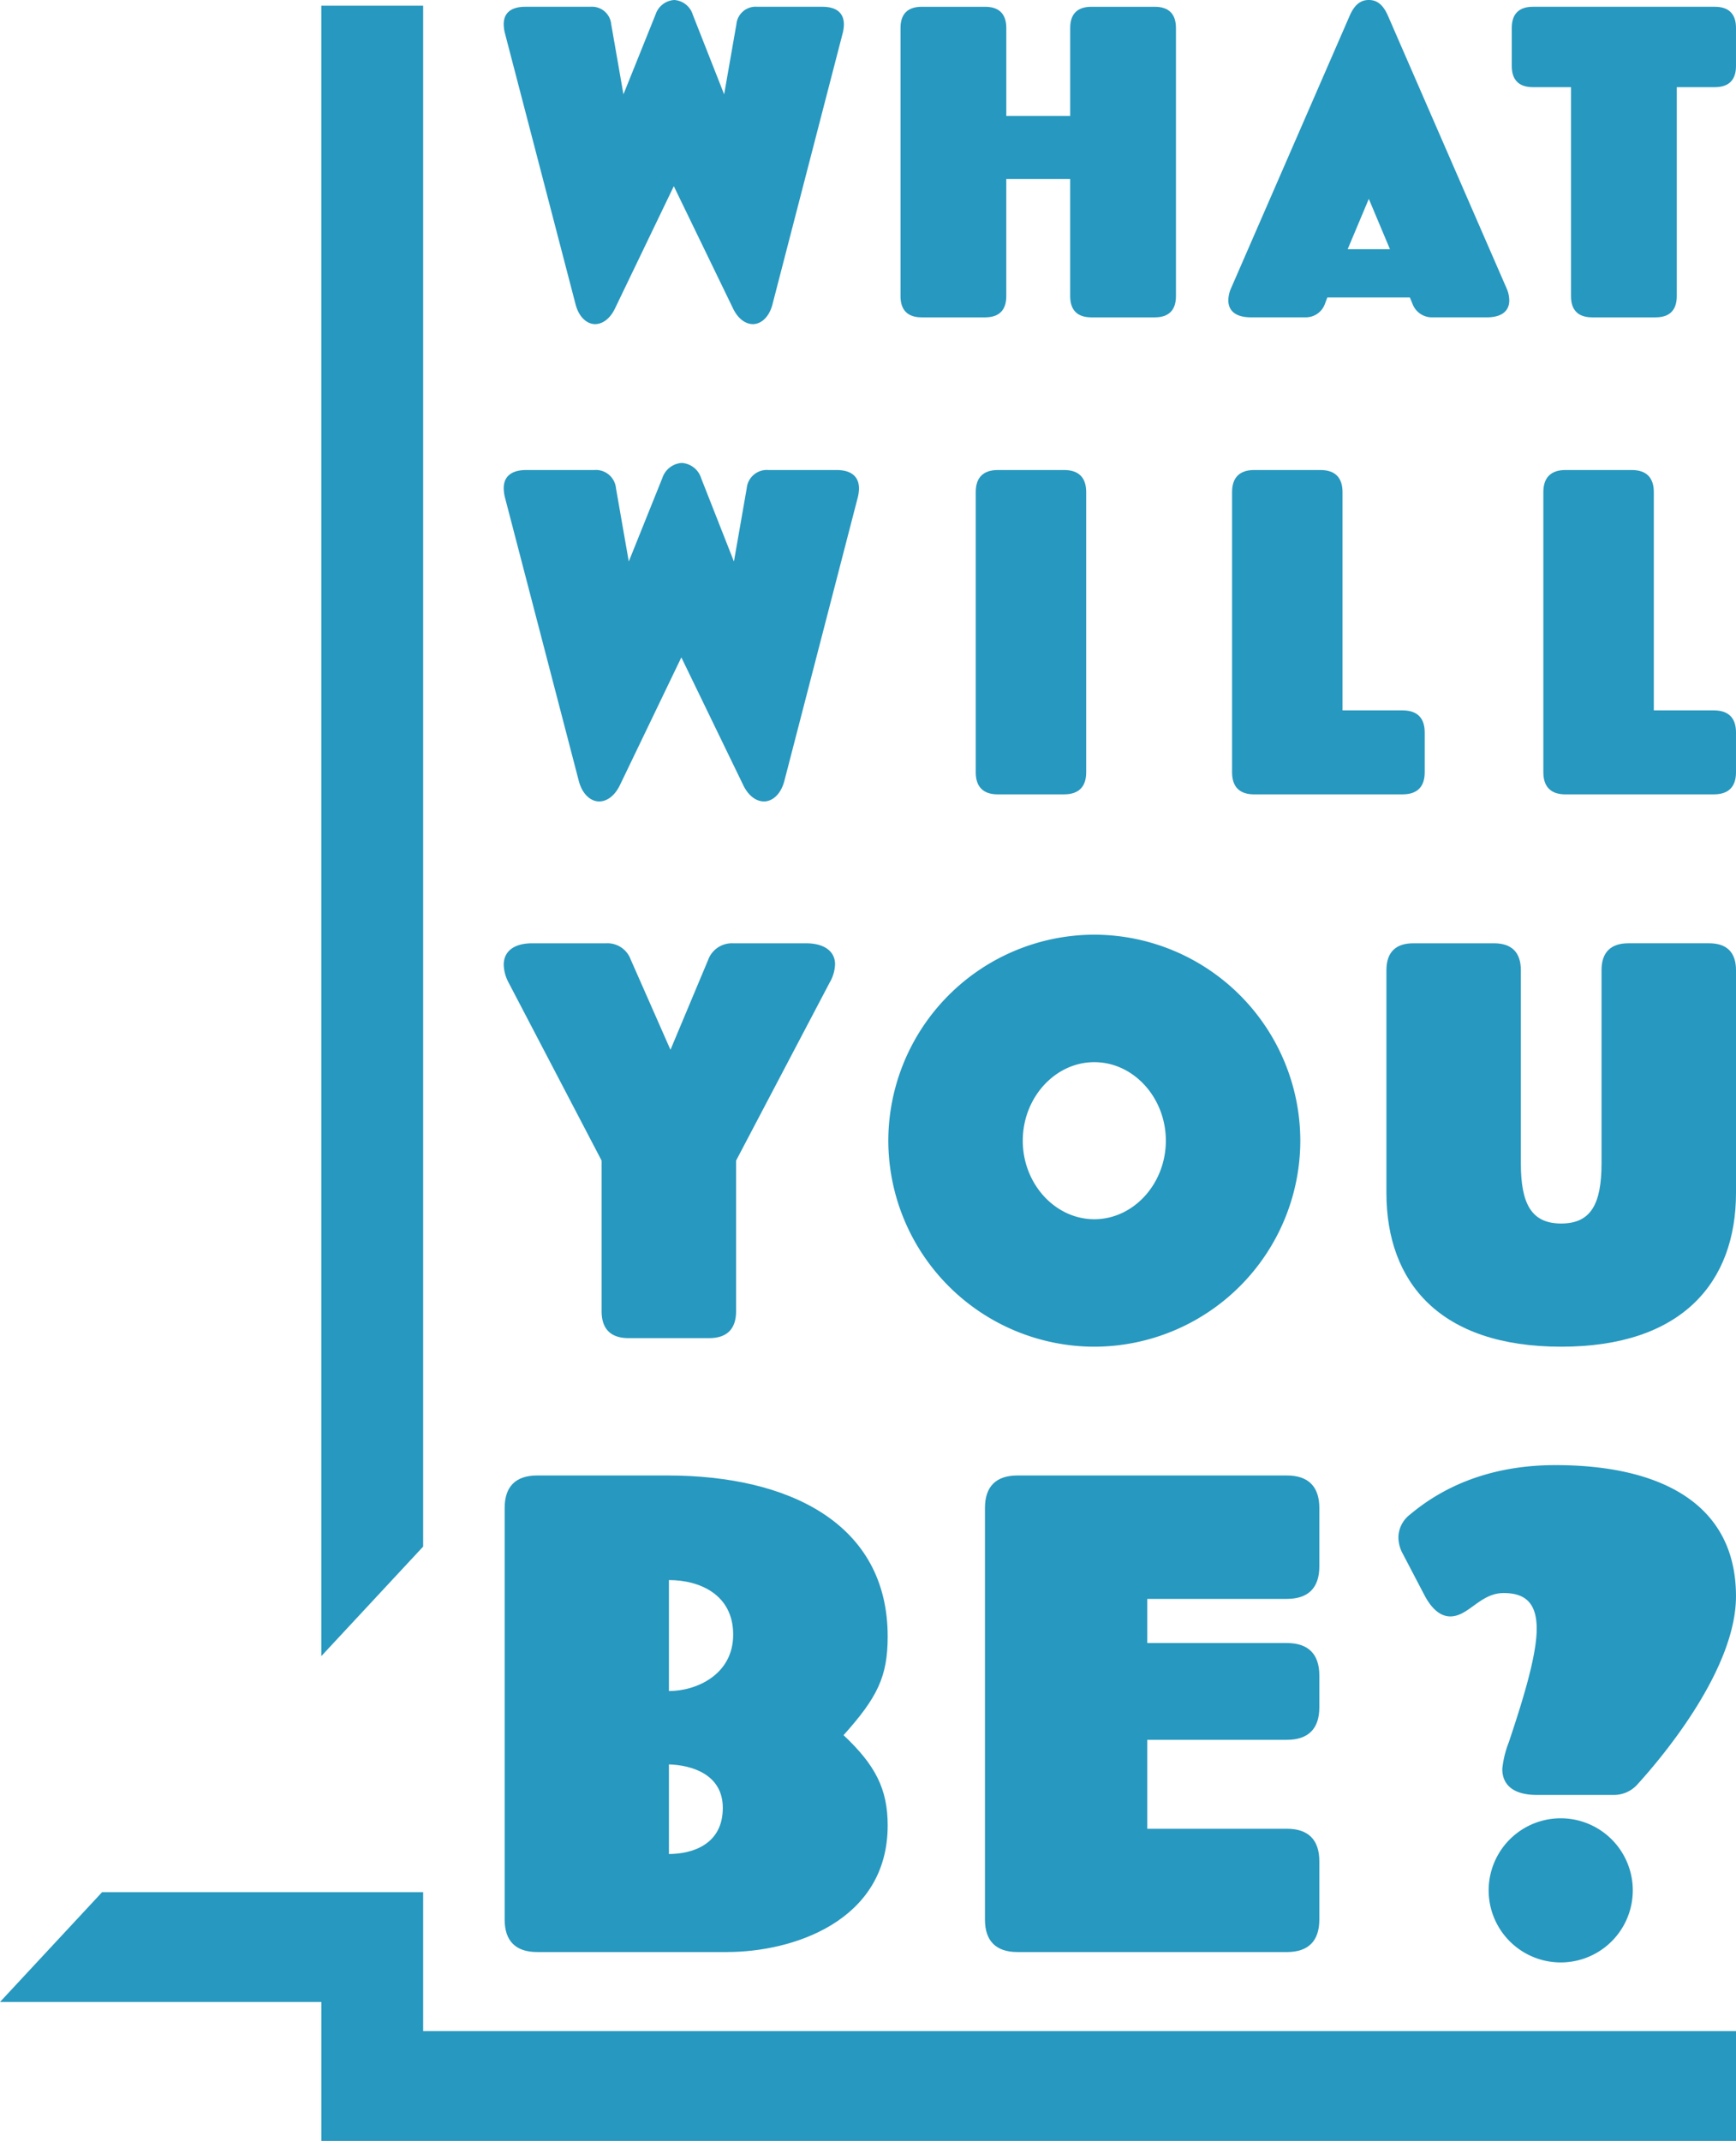
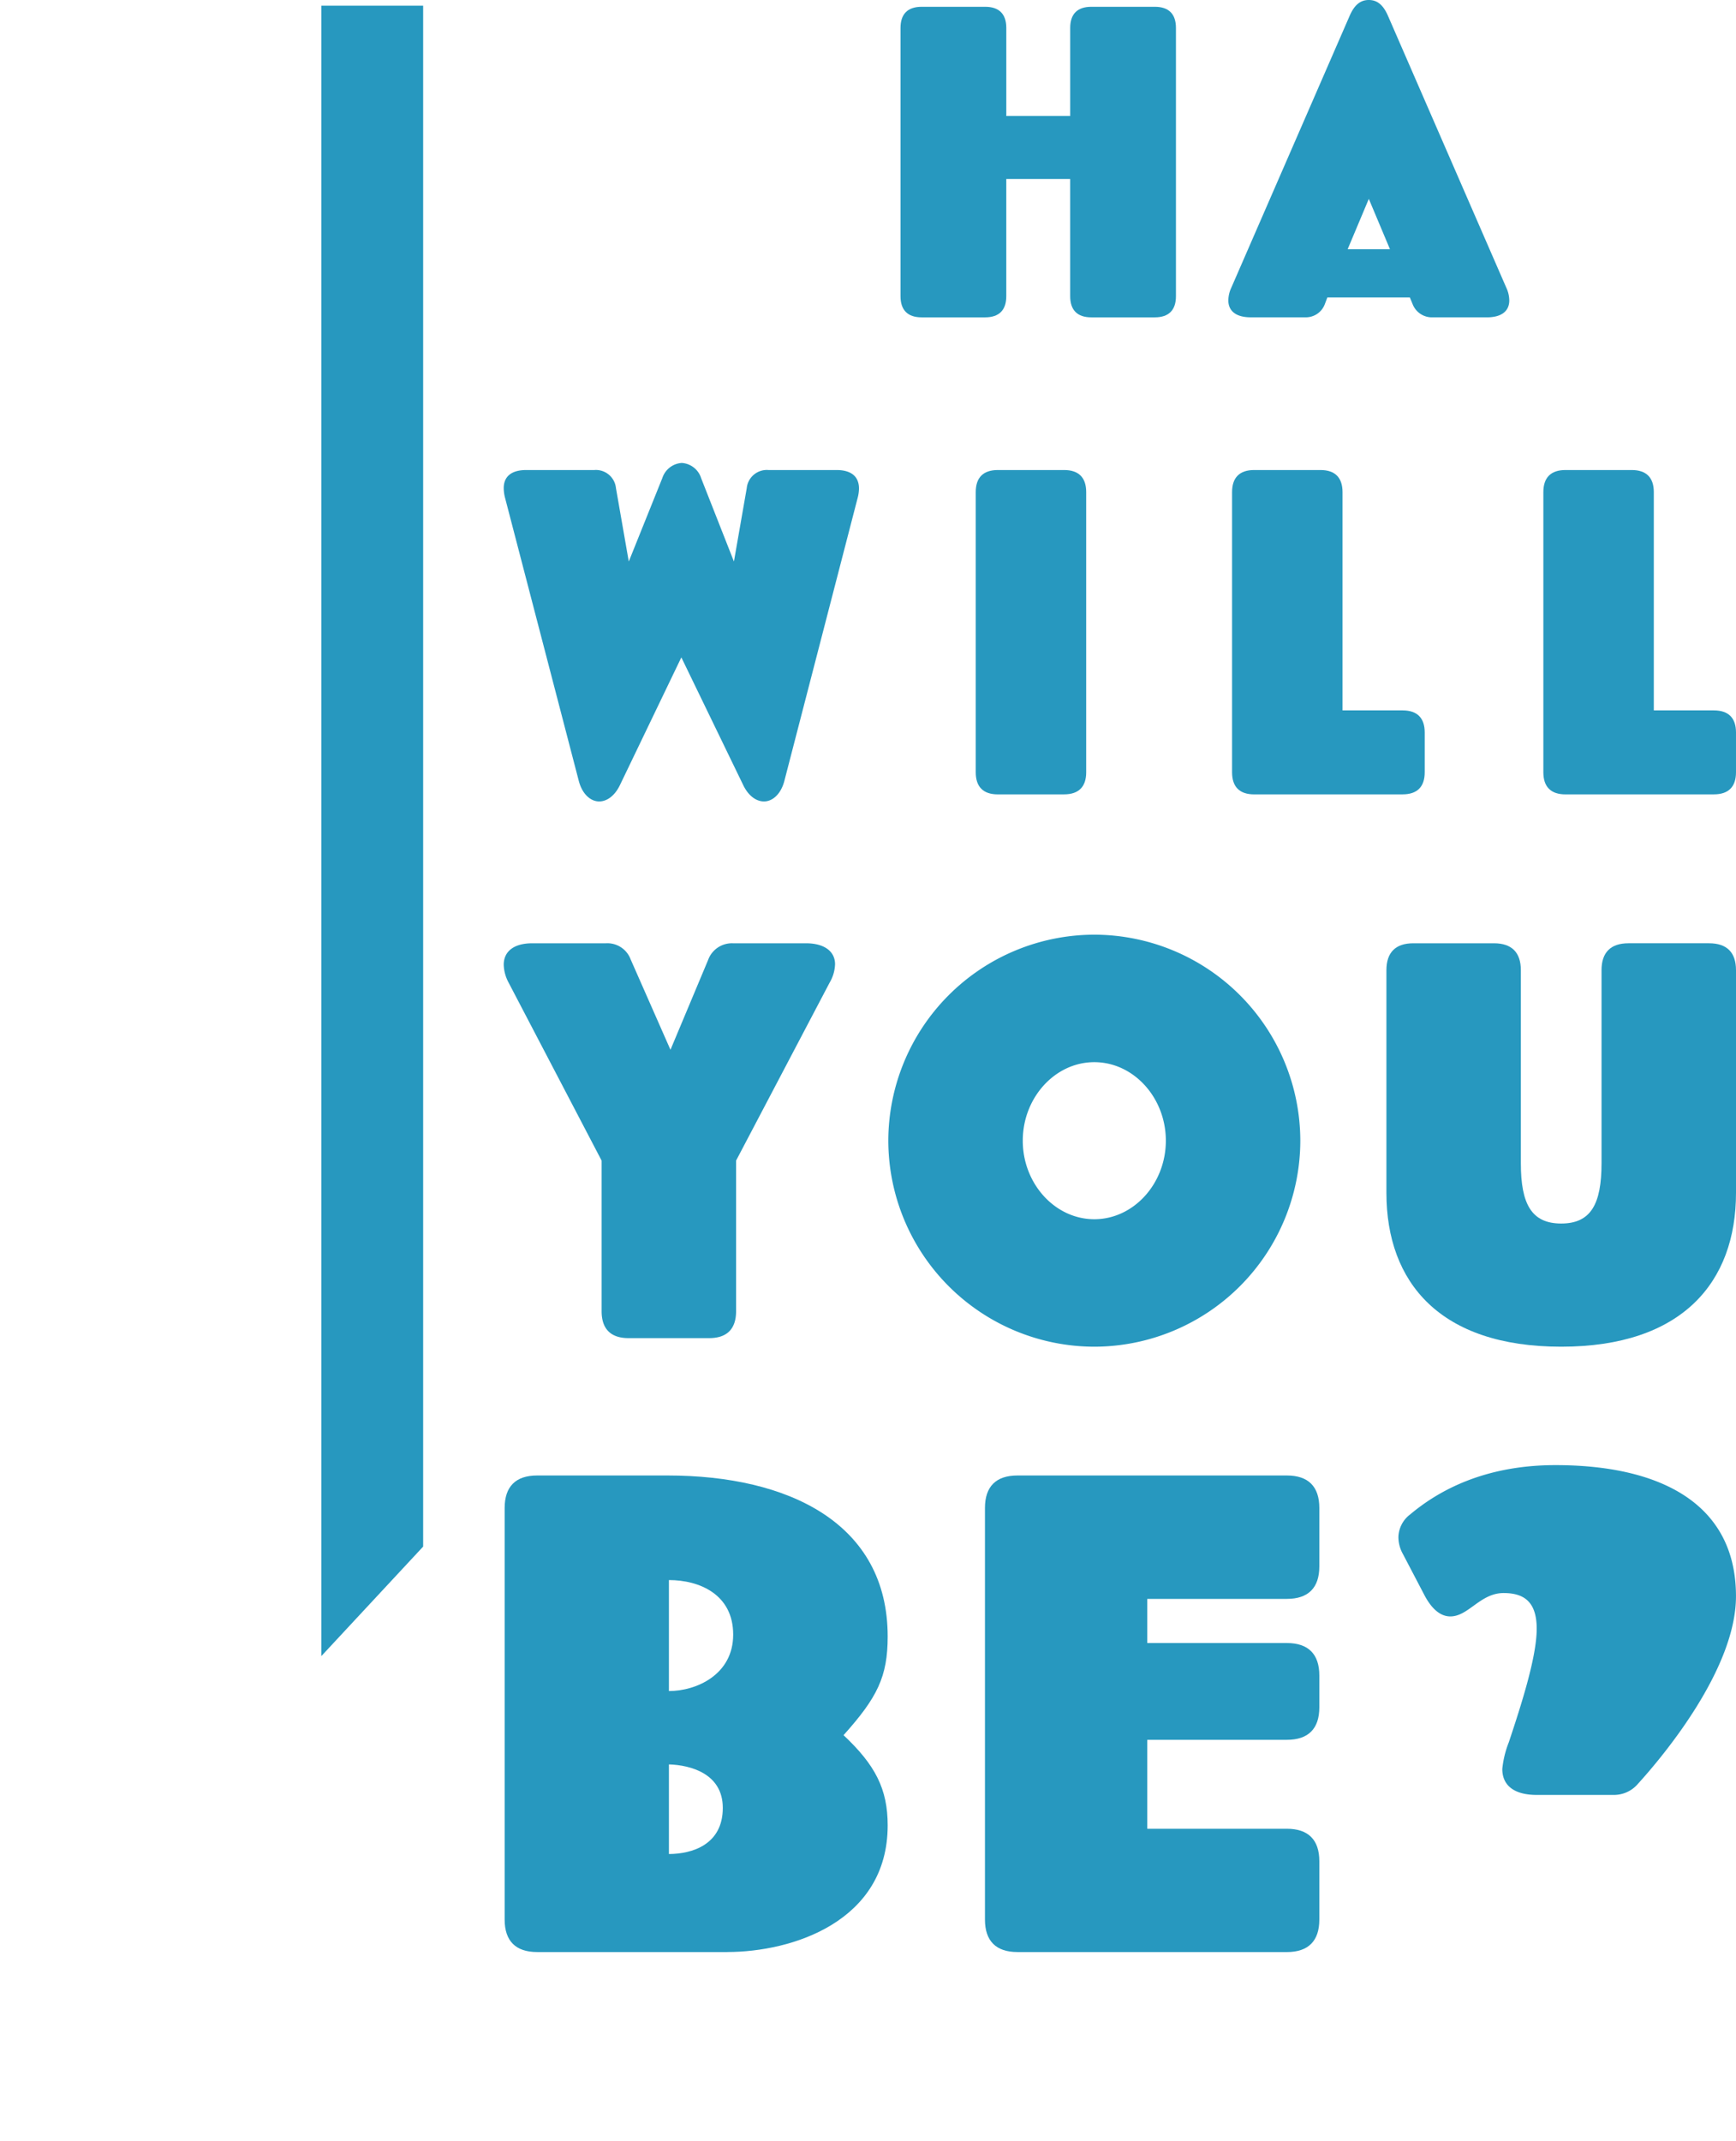
<svg xmlns="http://www.w3.org/2000/svg" width="325.993" height="402.002" viewBox="0 0 325.993 402.002">
  <defs>
    <clipPath id="clip-path">
      <path id="Path_42" data-name="Path 42" d="M0,172.627H325.992v-402H0Z" transform="translate(0 229.375)" fill="#2798bf" />
    </clipPath>
  </defs>
  <g id="Group_107" data-name="Group 107" transform="translate(0 0)">
    <g id="Group_53" data-name="Group 53" transform="translate(0 0)" clip-path="url(#clip-path)">
      <g id="Group_42" data-name="Group 42" transform="translate(94.591 0)">
-         <path id="Path_31" data-name="Path 31" d="M27.328,2.7,14.14,53.624c-.636,2.384-2.145,3.654-3.656,3.654-1.35,0-2.78-.952-3.733-2.941L-4.373,31.378-15.418,54.337c-.952,1.989-2.382,2.941-3.733,2.941-1.509,0-3.018-1.271-3.654-3.654L-36.074,2.7A7.134,7.134,0,0,1-36.312.948c0-2.065,1.35-3.256,4.052-3.256h12.237A3.623,3.623,0,0,1-16.131.948l2.3,13.188L-7.79-.88a3.942,3.942,0,0,1,3.5-2.7A3.917,3.917,0,0,1-.8-.8L5.081,14.136,7.386.948A3.624,3.624,0,0,1,11.28-2.309H23.513c2.7,0,4.054,1.192,4.054,3.337A6.964,6.964,0,0,1,27.328,2.7" transform="translate(36.312 3.581)" fill="#2798bf" />
-       </g>
+         </g>
      <g id="Group_43" data-name="Group 43" transform="translate(169.102 1.272)">
        <path id="Path_32" data-name="Path 32" d="M20.505,25.042H8.588c-2.624,0-3.973-1.351-3.973-3.971V-.939h-12V21.071c0,2.62-1.351,3.971-3.973,3.971H-23.273c-2.622,0-3.973-1.351-3.973-3.971V-29.3c0-2.62,1.351-3.971,3.973-3.971h11.918c2.622,0,3.973,1.351,3.973,3.971v16.527h12V-29.3c0-2.62,1.35-3.971,3.973-3.971H20.505c2.622,0,3.971,1.351,3.971,3.971V21.071c0,2.62-1.35,3.971-3.971,3.971" transform="translate(27.246 33.274)" fill="#2798bf" />
      </g>
      <g id="Group_44" data-name="Group 44" transform="translate(230.664 -0.001)">
        <path id="Path_33" data-name="Path 33" d="M20.845,25.588H10.595A3.884,3.884,0,0,1,6.942,23.2l-.557-1.35H-9.106l-.478,1.269a3.8,3.8,0,0,1-3.654,2.464H-23.488c-2.781,0-4.21-1.192-4.21-3.177a5.736,5.736,0,0,1,.554-2.384L-4.976-30.9C-4.1-32.966-2.99-34-1.321-34s2.781,1.034,3.654,3.1L24.5,20.027a5.74,5.74,0,0,1,.556,2.384c0,1.986-1.428,3.177-4.21,3.177M-1.321,3.343-5.295,12.8H2.652Z" transform="translate(27.698 34)" fill="#2798bf" />
      </g>
      <g id="Group_45" data-name="Group 45" transform="translate(283.884 1.272)">
-         <path id="Path_34" data-name="Path 34" d="M16.377,6.482H9.226V45.732c0,2.62-1.35,3.971-3.973,3.971H-6.665c-2.62,0-3.971-1.351-3.971-3.971V6.482h-7.151c-2.622,0-3.973-1.351-3.973-3.971V-4.642c0-2.62,1.351-3.971,3.973-3.971H16.377c2.622,0,3.971,1.351,3.971,3.971V2.511c0,2.62-1.35,3.971-3.971,3.971" transform="translate(21.76 8.613)" fill="#2798bf" />
-       </g>
+         </g>
      <g id="Group_46" data-name="Group 46" transform="translate(94.591 86.929)">
        <path id="Path_35" data-name="Path 35" d="M28.541,2.815,14.767,56c-.664,2.489-2.242,3.817-3.817,3.817-1.411,0-2.906-1-3.9-3.071L-4.568,32.768-16.1,56.747c-1,2.073-2.49,3.071-3.9,3.071-1.577,0-3.153-1.328-3.817-3.817L-37.672,2.815A7.382,7.382,0,0,1-37.923.989c0-2.156,1.413-3.4,4.233-3.4h12.778a3.785,3.785,0,0,1,4.066,3.4l2.406,13.775L-8.134-.918A4.113,4.113,0,0,1-4.483-3.74,4.09,4.09,0,0,1-.833-.836l6.139,15.6L7.713.989a3.784,3.784,0,0,1,4.068-3.4H24.557c2.82,0,4.233,1.246,4.233,3.486a7.377,7.377,0,0,1-.249,1.742" transform="translate(37.923 3.74)" fill="#2798bf" />
      </g>
      <g id="Group_47" data-name="Group 47" transform="translate(183.228 88.256)">
        <path id="Path_36" data-name="Path 36" d="M7.126,26.153H-5.32c-2.739,0-4.148-1.411-4.148-4.148V-30.6c0-2.738,1.409-4.148,4.148-4.148H7.126c2.738,0,4.148,1.411,4.148,4.148V22c0,2.738-1.411,4.148-4.148,4.148" transform="translate(9.468 34.75)" fill="#2798bf" />
      </g>
      <g id="Group_48" data-name="Group 48" transform="translate(231.363 88.256)">
        <path id="Path_37" data-name="Path 37" d="M13.753,26.153h-27.88c-2.738,0-4.147-1.411-4.147-4.148V-30.6c0-2.738,1.409-4.148,4.147-4.148H-1.68c2.738,0,4.148,1.411,4.148,4.148V10.386H13.753c2.738,0,4.148,1.413,4.148,4.15V22c0,2.738-1.411,4.148-4.148,4.148" transform="translate(18.274 34.75)" fill="#2798bf" />
      </g>
      <g id="Group_49" data-name="Group 49" transform="translate(289.818 88.256)">
        <path id="Path_38" data-name="Path 38" d="M13.753,26.153h-27.88c-2.738,0-4.147-1.411-4.147-4.148V-30.6c0-2.738,1.409-4.148,4.147-4.148H-1.682c2.739,0,4.15,1.411,4.15,4.148V10.386H13.753c2.738,0,4.147,1.413,4.147,4.15V22c0,2.738-1.409,4.148-4.147,4.148" transform="translate(18.274 34.75)" fill="#2798bf" />
      </g>
      <g id="Group_50" data-name="Group 50" transform="translate(94.77 277.055)">
        <path id="Path_39" data-name="Path 39" d="M17.955,38.424H-17.762c-4.024,0-6.1-2.072-6.1-6.1V-44.959c0-4.022,2.072-6.1,6.1-6.1h24.5c22.8,0,41.326,9.021,41.326,30.232,0,7.559-1.951,11.46-8.29,18.53,5.973,5.608,8.29,10.118,8.29,16.944,0,18.043-17.92,23.772-30.111,23.772M6.984-31.428v20.845c5.119,0,12.068-3.048,12.068-10.6s-6.339-10.24-12.068-10.24m0,34.621V20.016c4.266,0,10.118-1.707,10.118-8.656,0-6.46-6.1-8.044-10.118-8.167" transform="translate(23.858 51.055)" fill="#2798bf" />
      </g>
      <g id="Group_51" data-name="Group 51" transform="translate(184.964 277.055)">
        <path id="Path_40" data-name="Path 40" d="M24.342,38.424H-26.248c-4.024,0-6.1-2.072-6.1-6.1V-44.959c0-4.022,2.072-6.1,6.1-6.1H24.342c4.022,0,6.1,2.073,6.1,6.1v10.971c0,4.024-2.073,6.1-6.1,6.1H-1.868v8.29h26.21c4.022,0,6.1,2.072,6.1,6.1v5.973c0,4.024-2.073,6.1-6.1,6.1H-1.868v16.7h26.21c4.022,0,6.1,2.073,6.1,6.1V32.328c0,4.024-2.073,6.1-6.1,6.1" transform="translate(32.344 51.055)" fill="#2798bf" />
      </g>
      <g id="Group_52" data-name="Group 52" transform="translate(262.602 275.105)">
-         <path id="Path_41" data-name="Path 41" d="M19.264,25.755a5.921,5.921,0,0,1-4.511,1.951H.369c-4.145,0-6.462-1.707-6.462-4.876a18.643,18.643,0,0,1,1.22-5C-2.435,10.517.369,1.74.369-3.5c0-5.119-2.44-6.7-6.218-6.7-4.389,0-6.583,4.388-10,4.388-1.828,0-3.412-1.341-4.753-3.78l-4.145-7.924A6.524,6.524,0,0,1-25.6-20.69,5.49,5.49,0,0,1-23.4-24.958C-18.04-29.467-9.384-34.222,3.9-34.222c19.261,0,33.89,6.949,33.89,24.624,0,13.532-13.411,29.745-18.53,35.353M4.879,59.158a13.532,13.532,0,0,1,0-27.064,13.532,13.532,0,0,1,0,27.064" transform="translate(25.597 34.222)" fill="#2798bf" />
+         <path id="Path_41" data-name="Path 41" d="M19.264,25.755a5.921,5.921,0,0,1-4.511,1.951H.369c-4.145,0-6.462-1.707-6.462-4.876a18.643,18.643,0,0,1,1.22-5C-2.435,10.517.369,1.74.369-3.5c0-5.119-2.44-6.7-6.218-6.7-4.389,0-6.583,4.388-10,4.388-1.828,0-3.412-1.341-4.753-3.78l-4.145-7.924A6.524,6.524,0,0,1-25.6-20.69,5.49,5.49,0,0,1-23.4-24.958C-18.04-29.467-9.384-34.222,3.9-34.222c19.261,0,33.89,6.949,33.89,24.624,0,13.532-13.411,29.745-18.53,35.353M4.879,59.158" transform="translate(25.597 34.222)" fill="#2798bf" />
      </g>
    </g>
    <g id="Group_54" data-name="Group 54" transform="translate(60.337 1.069)">
      <path id="Path_43" data-name="Path 43" d="M8.212,124.245V-165.088H-10.912v309.9Z" transform="translate(10.912 165.088)" fill="#2798bf" />
    </g>
    <g id="Group_55" data-name="Group 55" transform="translate(0.001 355.286)">
-       <path id="Path_44" data-name="Path 44" d="M8.234,0-10.941,20.623H49.4V46.715H315.051V26.094H68.52V0Z" transform="translate(10.941)" fill="#2798bf" />
-     </g>
+       </g>
    <g id="Group_59" data-name="Group 59" transform="translate(0 0)" clip-path="url(#clip-path)">
      <g id="Group_56" data-name="Group 56" transform="translate(94.591 177.12)">
        <path id="Path_45" data-name="Path 45" d="M26.284,3.166,8.709,36.6v28.28c0,3.333-1.716,5.051-5.049,5.051H-11.49c-3.333,0-5.051-1.718-5.051-5.051V36.6L-34.014,3.166a7.538,7.538,0,0,1-.91-3.333c0-2.524,1.921-4.04,5.354-4.04h13.837a4.662,4.662,0,0,1,4.646,3.03l7.475,16.969L3.458-1.077A4.749,4.749,0,0,1,8.1-4.207H21.841c3.433,0,5.454,1.516,5.454,3.94a7.252,7.252,0,0,1-1.011,3.433" transform="translate(34.924 4.207)" fill="#2798bf" />
      </g>
      <g id="Group_57" data-name="Group 57" transform="translate(166.811 175.505)">
        <path id="Path_46" data-name="Path 46" d="M16.611,33.222A38.751,38.751,0,0,1-22.072-5.46,38.751,38.751,0,0,1,16.611-44.143,38.751,38.751,0,0,1,55.295-5.46,38.751,38.751,0,0,1,16.611,33.222m0-53.428c-7.373,0-13.434,6.665-13.434,14.746S9.238,9.285,16.611,9.285,30.043,2.62,30.043-5.46,23.985-20.206,16.611-20.206" transform="translate(22.072 44.143)" fill="#2798bf" />
      </g>
      <g id="Group_58" data-name="Group 58" transform="translate(260.342 177.119)">
        <path id="Path_47" data-name="Path 47" d="M14.1,32.529c-22.724,0-32.824-12.019-32.824-28.885V-38.171c0-3.332,1.716-5.051,5.049-5.051H1.47c3.335,0,5.051,1.719,5.051,5.051v36.26C6.521,5.765,8.541,9.4,14.1,9.4S21.67,5.765,21.67-1.912v-36.26c0-3.332,1.718-5.051,5.051-5.051H41.871c3.333,0,5.051,1.719,5.051,5.051V3.644c0,16.765-10.1,28.885-32.826,28.885" transform="translate(18.729 43.222)" fill="#2798bf" />
      </g>
    </g>
  </g>
</svg>